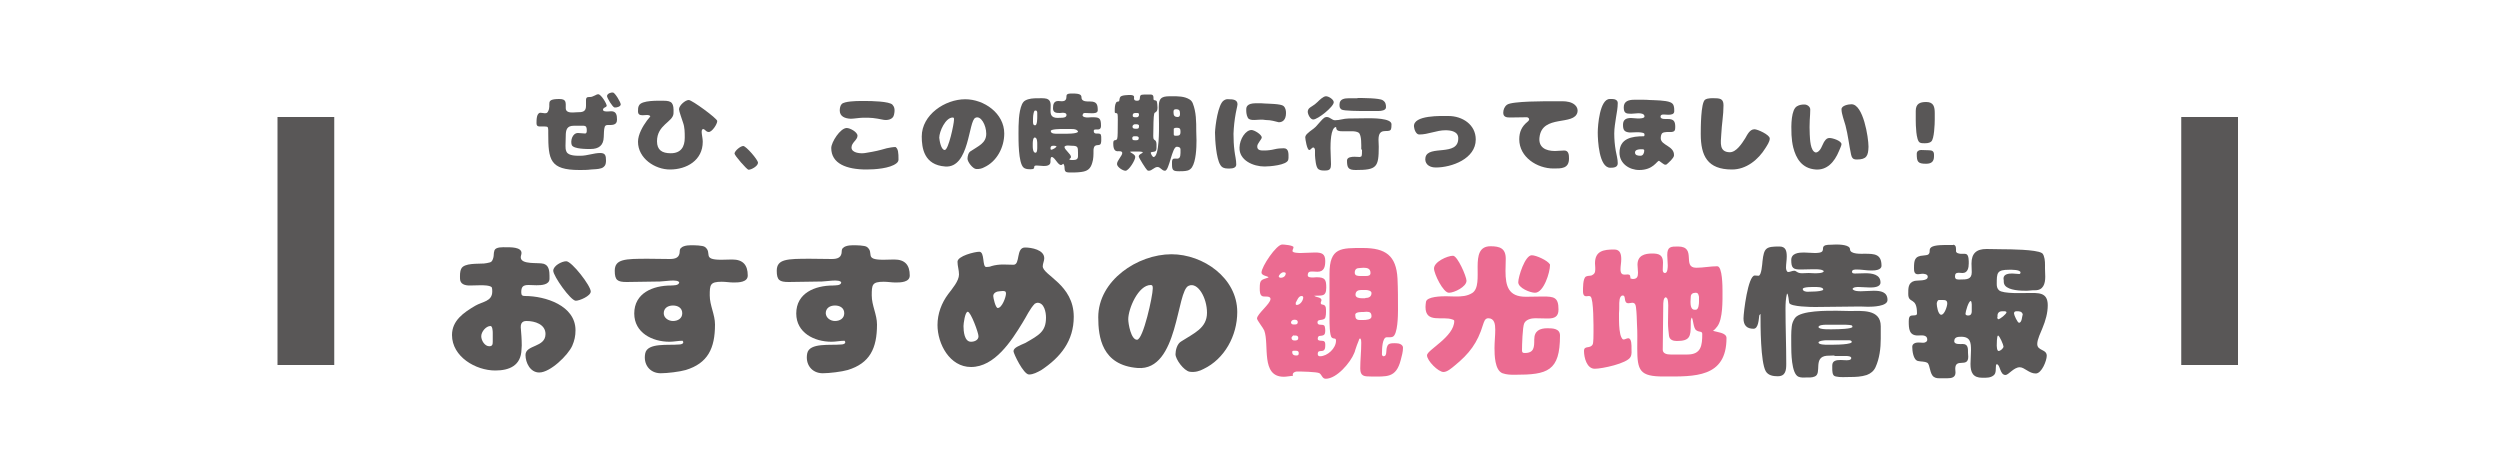
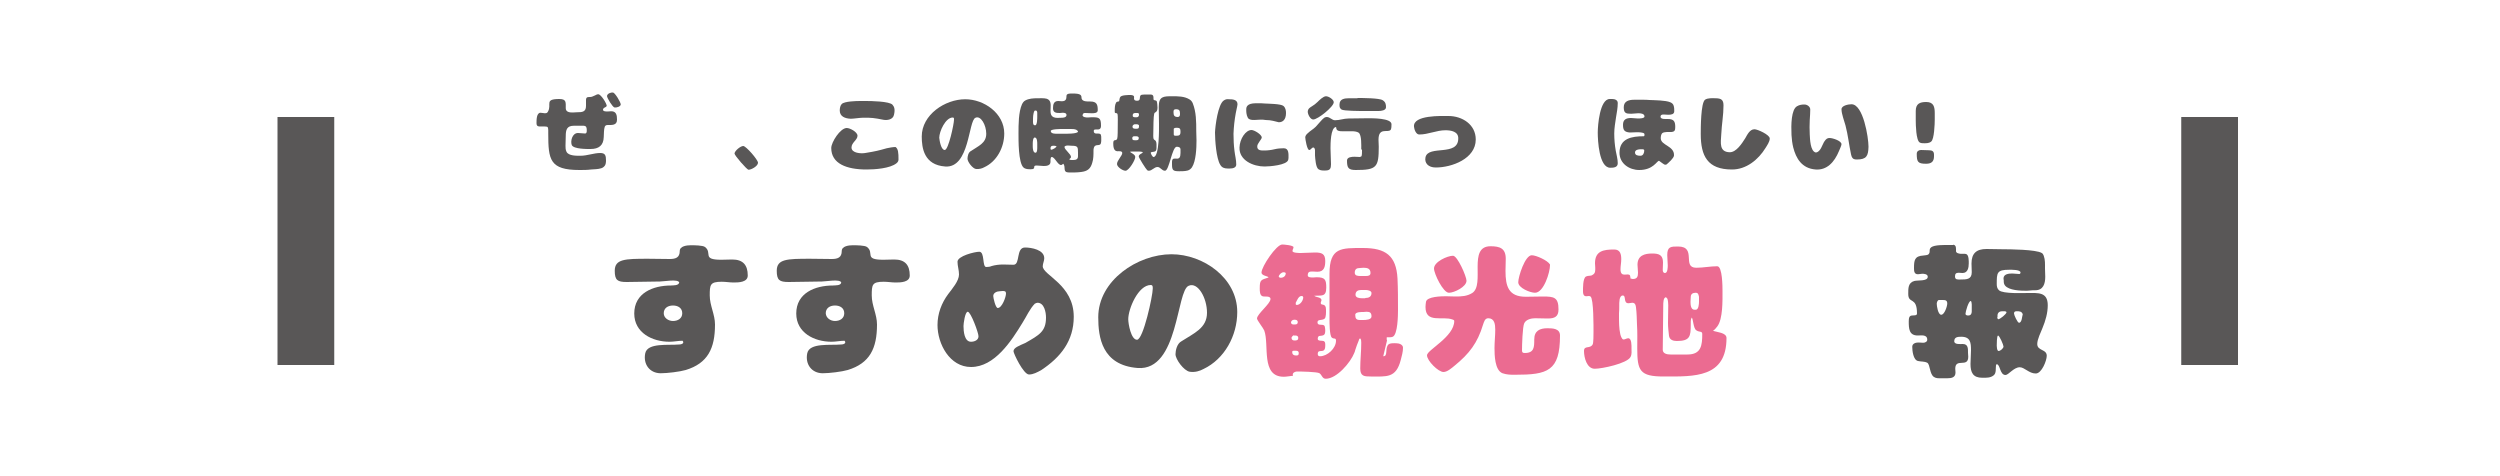
<svg xmlns="http://www.w3.org/2000/svg" version="1.1" id="レイヤー_1" x="0px" y="0px" viewBox="0 0 1000 190.4" style="enable-background:new 0 0 1000 190.4;" xml:space="preserve">
  <style type="text/css">
	.st0{fill:#595757;}
	.st1{fill:#EB6B91;}
</style>
  <g>
    <g>
      <path class="st0" d="M241.9,43c-0.4,0.2-0.7,0.5-0.7,0.9c0,0.7,1.3,0.7,1.8,0.7s1-0.1,1.5-0.1c2.1,0,2.3,1.7,2.3,3.4    c0,2.3-2.1,2.1-3.7,2.1c-0.6,0-1,0.2-1.2,0.7c-0.4,1.1-0.3,2.9-0.4,4.1c-0.1,3.4-2,4.8-5.3,4.8c-1.1,0-6.8,0.1-7.5-1.6    c-0.6-1.6,0.2-4.8,2.5-4.8c0.9,0,1.9,0.2,2.8,0.2c0.7,0,0.7-0.7,0.7-1.2s0-1.4-0.5-1.7c-0.2-0.1-0.5-0.2-0.7-0.2    c-0.4,0-0.7,0-1.1,0c-1,0-2,0-2.9,0c-2.8,0-3.2,1.7-3.2,4.1c0,1.3-0.1,2.6-0.1,3.9c0,0.8,0,1.6,0.4,2.4c0.8,1.7,4.1,1.6,5.6,1.6    c2.7,0,5.3-1.1,7.9-1.1c2,0,2.3,1,2.3,3c0,0.7-0.1,1.6-0.5,2.1s-0.8,0.8-1.4,1c-1.3,0.4-2.7,0.4-4.1,0.5c-1.5,0.2-3.1,0.2-4.6,0.2    c-11.9,0-12.5-4.1-12.5-14.6c0-0.5,0.1-2.3-0.3-2.6c-0.4-0.3-2-0.2-2.5-0.2c-1.2,0-1.9,0-1.9-1.4c0-1.2,0-4.1,1.6-4.1    c0.6,0,1.2,0.2,1.7,0.2c0.7,0,1-0.1,1.3-0.7c1.6-2.8-1.6-5,4.5-5c2.9,0,2.6,1.3,2.6,3.7c0,1.5,1.5,1.7,2.7,1.7    c0.6,0,1.2-0.1,1.9-0.1c1.9,0,3.5-0.1,3.5-2.5c0-0.8,0-1.5,0-2.3c0-1.3,0.6-1.3,1.7-1.3c0.8,0,1.4-0.5,2.1-0.7h-0.1    c0.4-0.2,0.8-0.4,1.2-0.4c1.1,0,3.4,3.7,3.4,4.7C242.5,42.7,242.2,42.9,241.9,43z M242.8,38.4c0.1-1,1.6-1.5,2.4-1.4    c0.8,0.1,3.1,3.9,3.1,4.8c-0.1,0.9-1.8,1.3-2.5,1.2C245,42.8,242.8,39.2,242.8,38.4z" />
-       <path class="st0" d="M281,51.7c-0.8,0.6,0.1,3.1,0.1,5c0,7.4-6.4,11.1-13.1,11.1c-6.1,0-12.8-4.5-12.8-11.1c0-2.9,1.9-6.2,3.6-8.5    c0.4-0.5,0.9-1.1,1.3-1.6c0-0.5-0.9-0.6-1.3-0.6c-0.6,0-1.1,0.1-1.7,0.1c-1.2,0-1.9-0.3-1.9-1.6c0-0.7,0-1.7,0.4-2.3    c1-2.2,7.9-1.9,9.9-1.9c3.3,0,4.1,0.9,3.9,5.1c-0.2,3.4-6.6,4.5-6.6,11.1c0,3.5,2,4.8,5.5,4.8c4.1,0,5.6-2.6,5.6-6.2    c0-2.1,0-4.2-0.7-6.1c-0.3-1-1.6-4.5-1.6-5.3c0-1.5,2.5-3.7,3.9-3.7c1.3,0,11.4,7.4,11.4,8.4c0,1.3-2.1,4.4-3.4,4.4    C282.2,52.8,281.9,51.3,281,51.7z" />
      <path class="st0" d="M297.3,58.4c1.1,0,5.9,5.5,5.9,6.7c0,1.3-2.6,2.8-3.8,2.8c-0.6,0-5.6-5.7-5.6-6.5    C293.9,60.3,296.2,58.4,297.3,58.4z" />
      <path class="st0" d="M359.4,63.8c0,0.6-0.3,1.1-0.8,1.5c-2.6,2.1-8.7,2.5-12,2.5c-7.9,0-14.1-2.3-14.1-8.6c0-2.3,3.6-8,6.2-8    c1.3,0,4.3,1.6,4.3,3.1c0,1.7-2.4,2.7-2.4,4.7c0,2.3,3.9,2.5,5.5,2.2c4.3-0.7,5.4-1,8.6-1.9c0.8-0.2,2.6-0.5,3.5-0.5    C359.3,59.5,359.4,61.2,359.4,63.8z M345,47.1c-1.1,0-3.6,0.4-4.7,0.4c-2.3-0.1-4.4-0.9-4.4-3.3c0-0.9,0.2-2,0.8-2.6    c1.1-1.1,5.8-1.2,7.4-1.2h2.3c1.9,0,9.4,0.1,10.6,1.5c0.7,0.8,1.1,1.8,0.6,4c-0.4,2-2.8,2.3-4.3,2C349.9,47.2,348.3,47,345,47.1z" />
      <path class="st0" d="M394.5,53.5c0-3.5-2.2-7.4-4.3-6.4c-2.9,1.1-2.3,20.2-12.1,19.5c-8.5-0.6-9.4-7.4-9.4-12    c0-8.7,9.3-14.9,17.4-14.9c7.5,0,15.6,5.6,15.6,13.7c0,5.6-3,11.2-8,13.5c-0.9,0.5-2,0.8-3.3,0.7c-1.4-0.2-3.4-2.9-3.4-4.1    c0-0.9,0.3-2.6,1.4-3.1C391.3,58.4,394.5,57.3,394.5,53.5z M377.9,60c1.5,0,3.7-10.5,3.7-12.1c0-0.4,0.1-0.9-0.5-0.9    c-2.9,0-5.4,5.6-5.4,8.1C375.8,56.2,376.4,60,377.9,60z" />
      <path class="st0" d="M433,46c0,0.9,1.4,1,2.1,1c0.5,0,1-0.1,1.5-0.1c3,0,3.8,0.1,3.8,3.4c0,2.7-2.9,0.6-2.9,2.1    c0,1.6,1.7,0.7,2.6,1.2c0.5,0.3,0.4,1.8,0.4,2.3c0,0.4,0,0.8-0.1,1.2c-0.3,1.8-2.4,0-2.9,2.2c-0.1,0.3-0.1,0.7-0.1,1    c0,1.6,0,3.3-0.5,4.8c-0.7,2.5-2,3.4-4.5,3.7c-1.5,0.2-3.1,0.2-4.7,0.2c-2.9,0-1.2-2.2-2.4-3.5c-0.1,0.1-0.5,0.3-0.5,0.4    c-0.1,0-0.2,0.1-0.4,0.1c-1.3,0-2.5-3.2-3.7-3.2c-0.6,0-0.5,1.5-0.5,1.9c0,1.5-1.5,1.7-2.7,1.7c-1,0-1.9-0.2-2.9-0.2    c-1.9,0,0.2,1.5-2.3,1.5c-1,0-2.1,0-2.9-0.7c-2.1-1.9-2-11-2-13.7c0-3.4,0-8.5,1.4-11.6c0.3-0.6,0.7-1.2,1.3-1.5    c1.4-0.8,3.3-0.9,4.8-0.9c1.1,0,2.8-0.1,3.8,0.2c3.3,1.1-0.1,6.2,2.8,7.4c0.9,0.4,2.1,0.2,3.1,0.2c0.7,0,2-0.1,2-1.1    c0-0.8-0.9-0.9-1.5-0.9c-0.4,0-0.8,0.1-1.2,0.1c-1.4,0-2.7-0.1-2.7-1.9c0-1.5,0.3-2.9,2.1-2.9c0.5,0,0.9,0.1,1.4,0.1    c1.6,0,1.9-0.8,1.9-2.2c0-1,1.8-0.9,2.4-0.9c0.9,0,2.9,0,3.4,0.8c0.2,0.3,0.2,0.6,0.2,0.9c0,0.7,0.5,1.1,1.1,1.3s1.8,0.2,2.4,0.2    c2.6,0,3,1.2,3,3.5c0,1.2-1.5,1.2-2.4,1.2c-0.8,0-1.7-0.1-2.5-0.1c-0.2,0-0.6,0-0.8,0.1L433,46z M413.1,57.3c0,0.4,0,0.8,0,1.3    c0,0.7,0.1,2.5,1.1,2.5c0.7,0,0.7-1.6,0.7-2.1s0-0.9,0-1.4c0-0.7,0-2.6-1-2.6C413.2,55,413.1,56.7,413.1,57.3z M414.1,50.1    c0.8,0,0.8-2.8,0.8-3.4v-1.5c0-0.4-0.1-1-0.6-1c-0.2,0-0.4,0.1-0.5,0.1c-0.6,1.1-0.6,2.7-0.6,4c0,0.5-0.1,1.8,0.7,1.8    C413.9,50.1,414.1,50.1,414.1,50.1z M430.5,51.9c-0.7-0.3-1.5-0.3-2.2-0.3c-0.5,0-1,0-1.5,0c-0.6,0-1.3,0-1.9,0s-4.6,0-4.6,0.8    c0,1.2,2,1.1,2.8,1.1c0.7,0,1.5,0,2.2,0c0.8,0,5.9,0.1,5.9-0.9C431.2,52.4,430.7,52,430.5,51.9z M421.3,58.3    c-0.8,0-1.1,0.3-1.1,1.1c0,0.2,0.1,0.5,0.3,0.5c0.5,0,2.1-0.9,2.1-1.4c-0.3-0.1-0.6-0.2-0.9-0.2C421.7,58.3,421.3,58.3,421.3,58.3    z M427.8,63.9c0.5,0.1,1,0.1,1.5,0.1c1.1,0,1.9-0.3,1.9-1.5c0-0.5,0-1,0-1.5c0-2.2-0.1-2.7-2.5-2.7c-0.5,0-1.1-0.1-1.6-0.1    c-0.3,0-1.3,0.1-1.3,0.6c0,1.1,2.6,2.8,2.6,4C428.3,63.5,427.7,63.3,427.8,63.9L427.8,63.9z" />
      <path class="st0" d="M461.3,54.4c0,0.5,0,1.2,0.4,1.5c0.3,0.2,0.4,0.2,0.6,0.5c0.4,0.6,0.3,1.8,0.3,2.5c0,0.6,0,1.5-0.7,1.7    c-0.4,0.2-1.6,0.1-1.6,0.5s0.7,1.7,1.1,1.7c2.4,0,2.2-11.6,2.2-13.2c0-2.3-0.1-4.6-0.1-6.9c0-4.2,1.9-4.2,5.4-4.2    c2.3,0,4.8,0,6.8,1.2c0.7,0.4,1.1,0.9,1.4,1.6c1.4,3.5,1.4,7.4,1.4,11.1c0,1.3,0.1,2.5,0.1,3.8c0,3-0.2,8.2-1.8,10.7    c-0.4,0.6-1,1.1-1.7,1.3c-1.1,0.3-2.3,0.3-3.4,0.3c-2.5,0-2.9-0.4-2.9-2.8c0-0.5-0.1-1.6,0.3-2c0.9-0.9,3.1,1.1,3.1-2.5    c0-0.5,0-0.9,0-1.4c0-0.9-0.8-1.1-1.5-1.1c-1.9,0-3,9.6-4.7,9.6c-1.3,0-1.8-1.5-3-1.5c-1.3,0-2.2,1.5-3.5,1.5    c-0.1,0-0.5-0.1-0.6-0.2c-0.5-0.4-3.4-5-3.4-5.5c0-1,1.6-1.2,1.6-1.7c0-0.2-1.4-0.3-1.6-0.3c-0.9,0-1.8,0-2.6,0    c-0.3,0-0.6,0.1-0.9,0.1c0.3,0.5,2.1,1,2.1,2.1c0,1.3-2.6,5.5-3.9,5.5c-1.1,0-3.4-1.5-3.4-2.7c0-1.4,2.1-3.3,2.1-4.4    c0-0.9-1.4-0.7-1.9-0.7c-1.6,0-1.7-2-1.7-3.2c0-2,1.2-0.6,1.6-1.9c0.2-0.5,0.2-4,0.2-4.8c0-1,0.1-4.6-0.1-5    c-0.4-0.7-0.8,0-1.1-0.7v-0.6c0-0.9,0-2.3,0.5-3.2c0.5-0.8,1.2-0.2,1.3-0.8c0.1-0.5,0.1-1,0.4-1.5c0.5-0.8,3.2-0.8,4.1-0.8    c0.4,0,1.3,0.1,1.4,0.6c0.1,0.2,0,0.5,0,0.7c0,0.9,0.6,1,1.3,1c1.8,0,0.4-2.1,1.8-2.4c0.7-0.1,1.4-0.1,2.1-0.1c0.4,0,0.8,0,1.3,0    c1.3,0,1.3,0.7,1.3,1.8c0,0.8,1,0.3,1.3,0.9c0.2,0.5,0.3,2.1,0.3,2.6c0,0.9-0.2,1.6-1.1,2c-0.4,0.1-0.5,3.2-0.5,3.7L461.3,54.4    L461.3,54.4z M455.5,55.2c0-0.7-0.8-0.7-1.3-0.7h-0.6c-0.4,0-0.7,0.4-0.7,0.7c0,0.8,0.3,0.9,1.1,0.9h0.5c0.6,0,1-0.2,1-0.8V55.2z     M453.7,49.8c-0.4,0-0.7,0.5-0.7,0.8c0,0.8,0.6,0.9,1.3,0.9c0.8,0,1.3,0,1.3-0.9v-0.4c0-0.3-0.6-0.5-0.9-0.5h-1V49.8z M454.7,46.9    c0.6,0,0.9-0.5,0.9-1c0-0.7-0.3-0.7-0.9-0.7h-0.5c-0.6,0-1.1,0.2-1.1,0.8v0.4c0,0.4,0.6,0.5,0.9,0.5H454.7z M472,45.5    c0-1.3-0.3-1.8-1.6-1.8c-0.8,0-1,0.3-1,1.1c0,1.4,0.3,2,1.8,2C471.9,46.7,472,46.2,472,45.5z M469.5,53.8c0,0.5,0.5,0.5,0.9,0.5    c1.3,0,1.8-0.2,1.8-1.6c0-1.1-0.2-1.6-1.4-1.6c-0.5,0-1,0-1.3,0.4c0,0.4,0,0.8,0,1.3V53.8z" />
      <path class="st0" d="M494.3,45.3c-0.5,2.7-0.8,5.5-0.9,8.2c0,2.3,0.1,4.6,0.4,6.9c0.2,1.8,0.7,3.5,0.7,5.4c0,1.3-1.4,1.6-2.5,1.6    h-1c-1.3,0-2.3-0.4-2.9-1.5C486.5,63.4,486,56,486,53c0.1-2.7,1.2-11.3,3.5-12.8c0.7-0.5,1.3-0.6,2.1-0.5c1.4,0,3.4,0.1,3.4,2    C494.9,42.8,494.5,44,494.3,45.3L494.3,45.3z M505.8,60.2c1.2,0,2.8-0.2,4-0.5s2.5-0.4,3.7-0.4c2.1,0,1.9,2.3,1.9,3.9    c0,0.2-0.1,0.5-0.1,0.7c-0.5,2.2-7.6,2.7-9.5,2.7c-4.4,0-10.2-2.4-10-7.6c0.1-3.5,2.5-7,4.8-7c1.1,0,4.1,1.8,4.1,3    c0,0.7-1.8,2.4-1.8,3.5C502.8,60.3,504.6,60.2,505.8,60.2z M498.5,43.7c0-2.5,3-2.4,4.8-2.4c0.8,0,1.7,0,2.6,0.1    c1.5,0.1,6.5,0.1,7.5,1c0.8,0.7,1,1.8,1,2.8c0,2.7-1.3,3.7-2.9,3.7c-1.4-0.3-2.9-0.9-5.3-0.9c-2.6-0.5-5,0.5-6.6-0.4    c-0.8-0.5-1.1-2.3-1.1-3.2L498.5,43.7L498.5,43.7z" />
      <path class="st0" d="M544.5,59.8c0-1.5,0.2-5.7-1-6.7c-0.7-0.5-1.9-0.6-2.7-0.6c-1.3,0-2.7,0-4,0c-1,0-2.3-0.1-2.3-1.4l-0.1-0.3    c-2.2,0.2-2.2,6.9-2.2,8.5c0,2.1,0.2,4.3,0.2,6.4c0,1.7-0.4,2.5-2.2,2.5c-0.9,0-1.9,0.1-2.8-0.5c-1.1-0.7-1.3-4.2-1.4-5.5    c0-0.7,0-1.4,0-2.1c0-0.4-0.2-1.1-0.7-1.1c-0.6,0-1,1-1.6,1c-0.9,0-1.6-4.4-1.6-5.1c0-0.6,0.6-1.3,1-1.6c1-1,2.2-1.6,3.2-2.6    c0.9-0.9,2.5-3,3.4-3.6c0.4-0.2,0.6-0.3,1-0.3c1.3,0,2.1,1.3,3.3,1.3c1.9,0,3.5-0.7,5.4-0.7c2.6,0,5.1-0.1,7.7-0.1    c1.7,0,9.5-0.1,9.5,2.4c0,0.6,0,1.9-0.4,2.3c-1.2,1.2-4.8-1.2-4.8,3.9c0,0.9,0.1,1.9,0.1,2.8c0,8.2-0.8,9.3-9.2,9.3    c-3,0-3.5-0.9-3.5-3.8c0-1.4,2-1.5,3-1.5c0.7,0,1.4,0.1,2.2,0.1l0.6-0.3c0.2-0.6,0.2-1.3,0.2-2v-0.7H544.5z M533.5,40.9    c0,1.8-6.4,6.9-8.2,6.9c-1.2,0-2.2-2.1-2.2-3.1c0-0.6,0.3-1.2,0.7-1.5c0.3-0.3,0.7-0.5,1-0.7c0.8-0.5,1.5-1,2.2-1.7    s2.3-2.3,3.4-2.3C531.5,38.5,533.5,39.8,533.5,40.9z M543,39.2c1.9,0,8.8,0,10.1,0.9c1.1,0.7,1.3,1.6,1.3,2.8c0,1.3-2,1.5-3,1.5    h-5.8c-1.4,0-8.2,0-9-0.6s-0.8-1.1-0.8-2c0-2.3,2.1-2.5,3.9-2.5h3.3V39.2z" />
      <path class="st0" d="M578.2,52.1c-3.6,0-6.9,1.7-10.5,1.7c-1.3,0-2-2-2.1-3.1c-0.5-4.8,11.2-4.3,13.8-4.3c5.5,0,10.9,3.4,10.9,9.4    c0,7.7-9.6,11.2-16,11.2c-3,0-4.6-1.8-4.1-4.1c1.1-5,13.1-0.2,13.1-7.5C583.4,52.6,580.4,52.1,578.2,52.1z" />
-       <path class="st0" d="M615.8,54.9c-0.5,4,2.4,5.5,6.2,5.5c1,0,2.7-0.2,3.7-0.2c1.8,0,1.9,1.8,1.9,3.2c0,4.1-3.1,4-6.2,4    c-6.5,0-13.7-4.5-13.7-11.7c0-2.9,1-5.1,3.2-6.9c1.6-1.2,0.2-1.9-0.1-1.9c-2.3,0-4.5,0.1-6.8,0.1c-1.4,0-2.7-0.2-2.7-1.9    c0-1.2,0.5-2.5,1.5-3.2c1.9-1.5,15.9-1.4,18.8-1.4c1.1,0,2.2,0,3.4,0c1.7,0,3.7,0.3,5,1.5c0.8,0.7,1.2,1.8,1,2.8    C629.8,50.5,616.9,45.6,615.8,54.9z" />
      <path class="st0" d="M644.9,39.6c1,0,2.2,0.4,2.2,1.6c0,2-0.4,3.9-0.7,5.8c-0.3,2.1-0.7,4.2-0.7,6.4c0,2.3,0.2,4.6,0.6,6.9    c0.3,1.7,0.8,3.3,0.8,5c0,1.7-1.7,1.8-3,1.8c-4.5,0-5-11-5-14.1c0-2.8,0.8-13.4,4.8-13.4C643.9,39.6,644.9,39.6,644.9,39.6z     M649.2,49.9c0-2.1,1.3-2.7,3.2-2.7c0.9,0,1.9,0.2,2.8,0.2c0.5,0,2.6,0,2.6-0.8c0-1.2-1.6-1.3-2.5-1.3s-1.9,0.2-2.8,0.2    c-2.1,0-3-0.2-3-2.6c0-2.5,2.1-3,4.2-3h3.3c0.9,0,1.9,0,2.8,0.1c2.1,0.1,6.4,0.1,8.3,0.9c0.7,0.3,1.2,0.7,1.4,1.5    c0.2,0.7,0.2,1.4,0.2,2.1c0,1.3-1.4,1.4-2.4,1.4c-0.6,0-1.2-0.1-1.9-0.1s-1.2,0.2-1.2,0.9c0,1.1,2.2,0.9,2.9,0.9    c2.4,0,3,0.9,3,3.2c0,1.3-0.2,1.9-1.6,2c-0.9,0-2.8-0.1-3.5,0.4c-0.6,0.4-0.7,1.5-0.7,2.1c0,2.9,5.5,3,5.3,6.9    c-0.1,1.1-2.2,2.9-3,3.6c-0.2,0-0.4,0.1-0.6,0.1c-0.3,0-2-1.3-2.4-1.6c-0.9,0.1-2.3,3.7-7.9,3.7c-4,0-7.9-2.6-7.9-6.9    c0-5.8,5-6.6,9.7-6.6c0.3,0,0.3-0.5,0.3-0.7c0-0.5-0.4-0.6-0.8-0.7c-0.8-0.2-1.6-0.2-2.3-0.2c-0.9,0-1.9,0.1-2.8,0.1    C649.7,52.8,649.2,52,649.2,49.9z M656.3,59.7c-0.9,0-2.3,0.2-2.3,1.3c0,1.2,1.3,1.3,2.2,1.3c1.1,0,1.5-1.2,1.5-2.1    c0-0.4-0.4-0.5-0.7-0.5H656.3z" />
      <path class="st0" d="M706.2,59.2c-2.9,4.7-7.7,8.6-13.4,8.6c-9.8,0-12.5-5.4-12.5-14.2c0-2.2,0-12.4,1.7-13.7    c1.1-0.8,3.2-0.6,4.1-0.6c2.5,0,3.3,0.7,3.3,2.9c0,3.9-0.7,7.3-0.9,11.6c-0.2,3.3-0.9,7,3.4,7.1c2.6,0,4.8-3.4,6.2-5.6    c0.8-1.4,1.8-3.6,3.7-3.6c1.2,0,6.1,2.2,6.1,3.7C707.9,56.7,706.8,58.2,706.2,59.2L706.2,59.2z" />
      <path class="st0" d="M731.9,55.2c1.1,0,4.7,1.1,4.7,2.5c0,0.5-0.8,2.2-1,2.7c-1.9,4.6-4.9,7.7-9.3,7.4c-5.6-0.4-7.9-4.5-9-8.8    c-0.4-1.6-0.6-3.3-0.7-5c-0.2-4.1-0.1-10.2,2.2-11.5c1-0.6,2-0.7,3-0.7s2.3,0.8,2.3,2c0,1.5-0.1,2.4-0.2,4.2    c-0.1,2.2-0.1,3.5,0,5.8c0.1,1.8,0.2,6.7,2.4,7.2c1.9-0.1,2.7-3.3,3.3-4.2l0,0C730.5,55.4,731,55.2,731.9,55.2z M742.7,63.8    c-0.5,0-1.3-0.1-1.6-0.5c-0.4-0.4-0.6-1.1-0.7-1.6c-0.8-3.8-1.2-7.7-2.2-11.5c-0.5-1.9-1.6-4.6-1.6-6.5c0-1.5,2.8-2,4-2    c4.7,0,6.8,13.3,6.8,17C747.3,62.4,746.6,63.8,742.7,63.8z" />
      <path class="st0" d="M766.3,44.4c0-2.9,1.6-3.6,4.2-3.6c3,0,3.4,2,3.4,4.5v2.5c0,1.7-0.2,7.8-1.4,8.8c-0.8,0.7-1.9,0.7-2.8,0.7    c-0.6,0-1.3,0-1.8-0.3c-1.5-0.8-1.6-7.2-1.6-8.8L766.3,44.4L766.3,44.4z M771.5,60.1c1.4,0,2.1,0.4,2.1,1.8v0.6c0,2.2-1.1,3-3.2,3    c-3.3,0-3.7-0.8-3.7-4c0-1,0.8-1.5,1.7-1.5L771.5,60.1L771.5,60.1z" />
    </g>
  </g>
  <g>
    <g>
-       <path class="st0" d="M196.9,116.6c0-0.5,0-1.1-0.2-1.7c-0.8-0.8-3.4-0.8-4.4-0.8c-1.5,0-2.9,0.1-4.4,0.1c-1.9,0-3.9-0.5-3.9-2.8    c0-1.3-0.1-2.7,0.5-3.9c1.1-2.4,6.8-1.9,9.1-2.1c0.8-0.1,1.5-0.2,2.2-0.4c0.5-0.1,0.9-0.4,1.1-0.8c0.4-0.7,0.6-1.7,0.6-2.4    c0-0.5,0.1-1.1,0.3-1.7c0.6-1.4,3.4-1.2,4.7-1.2c1.7,0,6.1-0.1,6.1,2.3c0,0.6-0.3,1.1-0.3,1.7c0,3.1,7.1,2,9.1,2.6    c0.6,0.2,1.2,0.5,1.6,1.1c0.9,1.3,0.8,3.4,0.8,4.9c0,2.5-3.4,2.6-5.2,2.6c-1.1,0-2.2-0.1-3.2-0.1c-2.2,0-2.9,0.7-2.9,2.9    c0,1.2,0.4,1.5,1.5,1.5c8.1,0,20.2,3.8,20.2,13.7c0,2.3-0.4,4.1-1.3,6.2c-1.7,3.8-8.8,10.7-13.2,10.7c-3.6,0-5.5-3.9-5.5-7    c0-4.2,8-2.9,8-8.4c0-3.9-4.3-5.2-7.5-5.2c-0.5,0-2.5-0.1-2.4,2.5c0.2,2.4,0.4,4.8,0.4,7.3c0,0.5-0.1,1.1-0.1,1.6    c-0.2,6.4-4.8,8.4-10.5,8.4c-7.8,0-17.3-5.5-17.3-14.2c0-5.8,4.7-9,9.3-11.7C193,120.6,196.9,120.6,196.9,116.6z M197.1,133.1    c0-0.6-0.1-2.7-0.9-2.7c-1.8,0-3.7,2.3-3.7,4.1c0,1.7,1.4,4,3.2,4c1.3,0,1.4-0.8,1.4-1.9V133.1z M221.3,108.3c0-2,3.4-3.8,5.2-3.8    c2.2,0,9.8,9.8,9.8,12.1c0,1.8-4.5,3.7-6,3.7C228.2,120.2,221.3,110.4,221.3,108.3z" />
      <path class="st0" d="M271.7,113c-0.5-1.5-6.1-0.4-7.7-0.4c-4.4,0-8.8,0.2-13.3,0.2c-3.7,0-4.8-0.7-4.8-4.5c0-4.7,4.1-4.8,13.3-4.8    c2.9,0,5.8,0.1,8.7,0.1c2.4,0,4-0.6,4-3.2c0-2,2.9-2.3,4.4-2.3c1.3,0,4.8,0,5.7,0.7c3.1,2.4-1.4,5.1,6.5,5.1    c1.4,0,2.9-0.1,4.4-0.1c4.3,0,6.2,2.2,6.2,6.4c0,2.7-3.6,2.8-5.6,2.8c-1.6,0-3.2-0.3-4.8-0.3c-4.7,0-4.8,1.2-4.8,5.5    c0,4,2.1,7.6,2.1,11.6c0,9.6-2.9,15.5-11.7,18.2c-2.4,0.7-7.4,1.3-10,1.3c-4.5,0-7.1-3.7-6.2-8s9.3-3.1,13.4-3.5    c1.7,0,2.2-0.8,1.5-1.5c-1.7,0-3.5,0.4-5.2,0.4c-6.9,0-14.1-3.6-14.1-11.3c0-8.2,7.5-11.2,14.7-11.2    C269.4,114.1,271.4,114.3,271.7,113z M269.2,128.4c1.9,0,3.7-1,3.7-3.1s-1.7-3.1-3.7-3.1s-3.7,1-3.7,3.1    C265.5,127.2,267.4,128.4,269.2,128.4z" />
      <path class="st0" d="M336.5,113c-0.5-1.5-6.1-0.4-7.7-0.4c-4.4,0-8.8,0.2-13.3,0.2c-3.7,0-4.8-0.7-4.8-4.5c0-4.7,4.1-4.8,13.3-4.8    c2.9,0,5.8,0.1,8.7,0.1c2.4,0,4-0.6,4-3.2c0-2,2.9-2.3,4.4-2.3c1.3,0,4.8,0,5.7,0.7c3.1,2.4-1.4,5.1,6.5,5.1    c1.4,0,2.9-0.1,4.4-0.1c4.3,0,6.2,2.2,6.2,6.4c0,2.7-3.6,2.8-5.6,2.8c-1.6,0-3.2-0.3-4.8-0.3c-4.7,0-4.8,1.2-4.8,5.5    c0,4,2.1,7.6,2.1,11.6c0,9.6-2.9,15.5-11.7,18.2c-2.4,0.7-7.4,1.3-10,1.3c-4.5,0-7.1-3.7-6.2-8s9.3-3.1,13.4-3.5    c1.7,0,2.2-0.8,1.5-1.5c-1.7,0-3.5,0.4-5.2,0.4c-6.9,0-14.1-3.6-14.1-11.3c0-8.2,7.5-11.2,14.7-11.2    C334.2,114.1,336.3,114.3,336.5,113z M334,128.4c1.9,0,3.7-1,3.7-3.1s-1.7-3.1-3.7-3.1s-3.7,1-3.7,3.1    C330.4,127.2,332.2,128.4,334,128.4z" />
      <path class="st0" d="M418.4,127c0-2.1-0.7-5.9-3.4-5.9c-0.2,0-0.9,0.2-1,0.4v-0.1c-2.1,2.1-3.4,5.2-5,7.7    c-4.4,7.2-11.1,17.7-20.6,17.7c-8.5,0-13.4-9.2-13.4-16.8c0-4.5,1.6-8.8,4.3-12.4c1.5-2,4.3-5.2,4.3-7.8c0-1.8-0.6-3.4-0.6-5.1    c0-2.3,6.9-4,8.7-4c2.3,0,1.1,6.1,2.8,6.1c0.8,0,1.5-0.1,2.2-0.4c1.4-0.4,3-0.6,4.5-0.6c1.4,0,2.8,0.1,4.2,0.1    c2.8,0,0.9-6.9,4.6-6.9c2.6,0,7.7,0.9,7.7,4.3c0,1.1-0.6,2.1-0.6,3.2c0,3.6,12.4,7.3,12.4,20.2c0,9.6-5.2,16.2-13.1,21.4    c-1.5,0.8-3.1,1.7-4.8,1.7c-2.2,0-6.2-8.4-6.2-9.3c0-1.4,2.2-2.2,4.7-3.3C415.7,134,418.4,132.6,418.4,127z M388.4,136.7    c1.3,0,3-0.6,3-2.2c0-1.4-3.1-9.8-4.3-9.8c-1.1,0-1.7,4.8-1.7,5.7C385.4,132.4,385.7,136.7,388.4,136.7z M399.9,116.5    c-1.1,0-2.6,0.6-2.6,1.9c0,0.7,0.9,4.8,1.8,4.8c1.7,0,3.3-4.4,3.3-5.8c0-0.9-0.5-1-1.3-1L399.9,116.5L399.9,116.5z" />
      <path class="st0" d="M482.8,125.1c0-6-3.7-12.4-7.3-10.8c-5,1.8-4,34.1-20.4,32.9c-14.4-1.1-15.8-12.4-15.8-20.3    c0-14.7,15.7-25.2,29.3-25.2c12.7,0,26.3,9.5,26.3,23.1c0,9.5-5.1,18.8-13.5,22.8c-1.5,0.8-3.3,1.4-5.5,1.1c-2.4-0.4-5.7-5-5.7-7    c0-1.5,0.6-4.3,2.4-5.2C477.5,133.3,482.8,131.3,482.8,125.1z M454.8,135.9c2.5,0,6.3-17.6,6.3-20.4c0-0.6,0.1-1.5-0.8-1.5    c-5,0-9,9.5-9,13.7C451.3,129.5,452.4,135.9,454.8,135.9z" />
-       <path class="st1" d="M553.3,142.5c1.9,0,0.7-2.6,1.8-4.4c0.6-1,2.5-0.8,3.4-0.8c1.1,0,2.7,0.5,2.7,1.8c0,1.7-0.5,3.3-0.9,4.9    c-1.9,7.3-5.6,6.6-12,6.6c-2.6,0-4.2-0.1-4.2-3.2c0-3.4,0.4-6.8,0.4-10.3c0-0.4,0-1.7-0.5-1.7c-0.3,0-0.5,0.6-0.5,0.8    c-0.5,1.2-1,2.5-1.4,3.8c-0.1,0.4-0.2,0.8-0.4,1.2c-1.5,3.8-7,10.3-11.4,10.3c-1.4,0-1.5-1.5-2.5-2.2c-0.9-0.6-7.6-0.7-9-0.7    c-0.6,0-1.7,0.4-1.7,1.2c0,0.1,0.1,0.3,0.1,0.5c-1.2,0.1-2.5,0.4-3.7,0.4c-9.3,0-5.7-12.8-7.8-18.5c-0.4-1-2.9-4.1-2.9-4.8    c0-1.8,5.4-5.9,5.4-7.8c0-1.4-2.4-0.8-3.2-1.1c-1.1-0.4-1.1-2.1-1.1-3.1c0-3.5,0.4-3.4,3.5-4.4c0-0.6-2.8-0.6-2.8-2    c0-2.3,5.9-11.2,8.3-11.2c0.6,0,4.5,0.3,4.5,1.1c0,0.5-0.4,0.9-0.4,1.5c0,0.8,2.7,0.8,3.3,0.8c1.9,0,3.8-0.2,5.7-0.2    c2.7,0,4.1,0.5,4.1,3.4c0,2.2-0.4,4.3-3.1,4.3c-0.6,0-1.4-0.1-2.1-0.1c-1.2,0-1.8,0.2-1.8,1.6c0,0.8,1.5,0.8,2.1,0.8    c0.5,0,0.9-0.1,1.4-0.1c3.5,0,3.9,1,3.9,4.2c0,3.8-2,3-4.8,3.2c0.7,0.7,2.9,0.5,2.9,1.8c0,0.2-0.3,0.7-0.3,1.1    c0,1.3,2.1-0.3,2.1,2.7c0,0.7,0.1,3.1-0.6,3.6c-1.1,0.8-2.8,0.1-2.8,1.4c0,1.8,2.5,0.3,2.9,1.7c0.1,0.5,0.2,1,0.2,1.5    c0,2.1-0.6,2.1-2.5,2.3c-0.4,0.3-0.5,0.6-0.5,1.2c0,0.9,1.8,0.6,2.3,0.8c0.8,0.3,0.7,1.2,0.7,1.9c0,3.7-3,0.8-3,3.3    c0,0.6,0.3,0.9,0.9,0.9c3,0,6.4-3.2,6.4-6.2c0-1.4-0.9-0.5-1.7-1.3c-0.9-0.8-0.9-6-0.9-7.3v-18.2c0-10.6,4.7-10.3,13.4-10.3    c9,0,13.3,3,13.8,12.2c0.2,4.2,0.2,8.4,0.2,12.6c0,2.1-0.1,9.8-2.1,10.7c-0.7,0.3-1.6,0.2-2.4,0.2c-1.8,0-1.9,4.8-1.9,6    c0,0.4-0.1,1,0.1,1.3L553.3,142.5z M511.8,111c0.2,0.1,0.4,0.1,0.5,0.1c1.1,0,2-0.7,2-1.8l-0.1-0.2l-0.5-0.2h-0.3    c-0.8,0-1.9,1-1.9,1.8L511.8,111z M517.6,127.9c-0.6,0-1.2,0.5-1.2,1.1c0,0.5,0.5,0.8,1,0.8c0.8,0,1.7,0.1,1.7-1    c0-0.6-0.5-0.9-1.1-0.9H517.6z M517.5,134.1c-0.3,0-0.9,0.8-0.9,1c0,0.8,0.5,1.1,1.2,1.1c0.9,0,1.5-0.1,1.5-1.1    c0-0.6-0.5-0.9-1.1-0.9h-0.7V134.1z M517.5,140.3c-0.5,0-0.6,0.1-0.6,0.6c0,0.9,0.6,1.3,1.5,1.3c0.8,0,1.1-0.1,1.1-1    c0-0.7-0.5-0.9-1.1-0.9L517.5,140.3L517.5,140.3z M518.2,121.6l0.4,0.4c1.5,0,2.7-1.8,2.7-3.1l-0.2-0.4l-0.5-0.1    c-1.2,0-1.8,1.8-2.3,2.7v0.5H518.2z M546.3,110.4c0.9,0,1.9-0.1,1.9-1.2c0-1.8-1.3-2.1-2.8-2.1c-0.5,0-0.9,0.1-1.4,0.1    c-1.4,0-2.1,0.5-2.1,1.9c0,1.3,1.4,1.3,2.4,1.3C544.3,110.4,546.3,110.4,546.3,110.4z M546.1,119.2c1.4,0,2.5-0.5,2.5-2    c0-0.9-1.5-1.2-2.2-1.2h-2c-1.2,0-2.2,0.5-2.2,1.9c0,1.2,1.6,1.4,2.5,1.4h1.4V119.2z M545.3,128c1,0,3.3-0.1,3.3-1.4    c0-1.5-0.6-1.9-2-1.9c-0.4,0-0.8,0.1-1.2,0.1c-0.7,0-3.3-0.1-3.3,1.1c0,1.5,0.4,2.1,1.9,2.1C544,128,545.3,128,545.3,128z" />
+       <path class="st1" d="M553.3,142.5c1.9,0,0.7-2.6,1.8-4.4c0.6-1,2.5-0.8,3.4-0.8c1.1,0,2.7,0.5,2.7,1.8c0,1.7-0.5,3.3-0.9,4.9    c-1.9,7.3-5.6,6.6-12,6.6c-2.6,0-4.2-0.1-4.2-3.2c0-3.4,0.4-6.8,0.4-10.3c0-0.4,0-1.7-0.5-1.7c-0.3,0-0.5,0.6-0.5,0.8    c-0.5,1.2-1,2.5-1.4,3.8c-0.1,0.4-0.2,0.8-0.4,1.2c-1.5,3.8-7,10.3-11.4,10.3c-1.4,0-1.5-1.5-2.5-2.2c-0.9-0.6-7.6-0.7-9-0.7    c-0.6,0-1.7,0.4-1.7,1.2c0,0.1,0.1,0.3,0.1,0.5c-1.2,0.1-2.5,0.4-3.7,0.4c-9.3,0-5.7-12.8-7.8-18.5c-0.4-1-2.9-4.1-2.9-4.8    c0-1.8,5.4-5.9,5.4-7.8c0-1.4-2.4-0.8-3.2-1.1c-1.1-0.4-1.1-2.1-1.1-3.1c0-3.5,0.4-3.4,3.5-4.4c0-0.6-2.8-0.6-2.8-2    c0-2.3,5.9-11.2,8.3-11.2c0.6,0,4.5,0.3,4.5,1.1c0,0.5-0.4,0.9-0.4,1.5c0,0.8,2.7,0.8,3.3,0.8c1.9,0,3.8-0.2,5.7-0.2    c2.7,0,4.1,0.5,4.1,3.4c0,2.2-0.4,4.3-3.1,4.3c-0.6,0-1.4-0.1-2.1-0.1c-1.2,0-1.8,0.2-1.8,1.6c0,0.8,1.5,0.8,2.1,0.8    c0.5,0,0.9-0.1,1.4-0.1c3.5,0,3.9,1,3.9,4.2c0,3.8-2,3-4.8,3.2c0.7,0.7,2.9,0.5,2.9,1.8c0,0.2-0.3,0.7-0.3,1.1    c0,1.3,2.1-0.3,2.1,2.7c0,0.7,0.1,3.1-0.6,3.6c-1.1,0.8-2.8,0.1-2.8,1.4c0,1.8,2.5,0.3,2.9,1.7c0.1,0.5,0.2,1,0.2,1.5    c0,2.1-0.6,2.1-2.5,2.3c-0.4,0.3-0.5,0.6-0.5,1.2c0,0.9,1.8,0.6,2.3,0.8c0.8,0.3,0.7,1.2,0.7,1.9c0,3.7-3,0.8-3,3.3    c0,0.6,0.3,0.9,0.9,0.9c3,0,6.4-3.2,6.4-6.2c0-1.4-0.9-0.5-1.7-1.3c-0.9-0.8-0.9-6-0.9-7.3v-18.2c0-10.6,4.7-10.3,13.4-10.3    c9,0,13.3,3,13.8,12.2c0.2,4.2,0.2,8.4,0.2,12.6c0,2.1-0.1,9.8-2.1,10.7c-0.7,0.3-1.6,0.2-2.4,0.2c0,0.4-0.1,1,0.1,1.3L553.3,142.5z M511.8,111c0.2,0.1,0.4,0.1,0.5,0.1c1.1,0,2-0.7,2-1.8l-0.1-0.2l-0.5-0.2h-0.3    c-0.8,0-1.9,1-1.9,1.8L511.8,111z M517.6,127.9c-0.6,0-1.2,0.5-1.2,1.1c0,0.5,0.5,0.8,1,0.8c0.8,0,1.7,0.1,1.7-1    c0-0.6-0.5-0.9-1.1-0.9H517.6z M517.5,134.1c-0.3,0-0.9,0.8-0.9,1c0,0.8,0.5,1.1,1.2,1.1c0.9,0,1.5-0.1,1.5-1.1    c0-0.6-0.5-0.9-1.1-0.9h-0.7V134.1z M517.5,140.3c-0.5,0-0.6,0.1-0.6,0.6c0,0.9,0.6,1.3,1.5,1.3c0.8,0,1.1-0.1,1.1-1    c0-0.7-0.5-0.9-1.1-0.9L517.5,140.3L517.5,140.3z M518.2,121.6l0.4,0.4c1.5,0,2.7-1.8,2.7-3.1l-0.2-0.4l-0.5-0.1    c-1.2,0-1.8,1.8-2.3,2.7v0.5H518.2z M546.3,110.4c0.9,0,1.9-0.1,1.9-1.2c0-1.8-1.3-2.1-2.8-2.1c-0.5,0-0.9,0.1-1.4,0.1    c-1.4,0-2.1,0.5-2.1,1.9c0,1.3,1.4,1.3,2.4,1.3C544.3,110.4,546.3,110.4,546.3,110.4z M546.1,119.2c1.4,0,2.5-0.5,2.5-2    c0-0.9-1.5-1.2-2.2-1.2h-2c-1.2,0-2.2,0.5-2.2,1.9c0,1.2,1.6,1.4,2.5,1.4h1.4V119.2z M545.3,128c1,0,3.3-0.1,3.3-1.4    c0-1.5-0.6-1.9-2-1.9c-0.4,0-0.8,0.1-1.2,0.1c-0.7,0-3.3-0.1-3.3,1.1c0,1.5,0.4,2.1,1.9,2.1C544,128,545.3,128,545.3,128z" />
      <path class="st1" d="M595.3,127.3c-1.4,0-1.7,1.5-2.1,2.6c-2.2,7.3-5.5,11.6-11.4,16.4c-1.1,0.9-2.9,2.5-4.4,2.5    c-2.1,0-6.6-4.5-6.6-6.7c0-2.1,10.9-7.4,10.9-13.7c0-0.4-0.4-0.5-0.7-0.6c-4-1.5-10.8,1.7-10.8-5c0-0.7,0.1-1.4,0.2-2.1    c0.4-2.1,6.2-2.2,7.9-2.2c1.3,0,2.6,0.1,3.9,0.1c2.4,0,4.6-0.1,6.7-1.4c5.2-3.4-1.9-18.7,7.3-18.7c3.7,0,6.1,0.8,6.1,5    c0,1.7-0.1,3.2-0.1,4.9c0,6.1,1.2,10.3,8.1,10.3c2.3,0,4.6-0.1,6.9-0.1c4.4,0,6.2,0.3,6.2,5.2c0,2.9-1.6,3.6-4.3,3.6    c-1.7,0-3.4-0.1-5.1-0.1c-1.5,0-3.6,0.5-4.3,2c-0.7,1.4-0.9,8.9-0.9,10.8c0,0.8,0.2,1.1,1.1,1.1c3.8,0,3.8-2.4,3.8-5.4    c0-3.5,2.2-4.5,5.3-4.5c2.1,0,5,0.1,5,2.9c0,14.3-5,15.7-18,15.7c-1.8,0-3.2,0-5-0.6c-3.1-1.2-3.2-7.3-3.2-10.1    c0-2.4,0.3-4.9,0.3-7.3C598.1,129.7,597.8,127.3,595.3,127.3z M573.6,107.4c0-2.7,5.4-5.1,7.6-5.1c1.8,0,5.4,8.3,5.4,10    c0,2.4-4.9,4.8-7,4.8C577.3,117.2,573.6,109.5,573.6,107.4z M620,106.1c0,2.8-2.5,11-6,11c-1.9,0-6.7-1.9-6.7-4.2    c0-2.2,2.7-10.8,5.4-10.8c1.8,0,6.4,2.1,7.3,3.7V106.1z" />
      <path class="st1" d="M653.1,111.6c1.7,0,2.1-0.9,2.1-2.5c0-1.1-0.2-2.2-0.2-3.2c0-3.7,2.8-4.5,5.9-4.5c2.7,0,4.3,0.6,4.3,3.6    c0,1-0.1,1.9-0.1,2.9c0,0.7,0.2,1.3,0.9,1.3c1.1,0,1.1-2.4,1.1-3.1c0-1.4-0.2-2.7-0.2-4.1c0-3.4,1.5-3.4,4.3-3.4    c7.7,0,1.4,8.5,7.3,8.5c2.8,0,5.6-0.6,8.4-0.6c2.1,0,2.1,8.4,2.1,9.9c0,3.7,0.2,11.2-2.1,14.2c-0.5,0.6-1,1.3-1.7,1.7    c1.5,0.6,5.4,0.7,5.4,2.9c0,16-12.9,15.4-25.1,15.4c-9.6,0-10.6-2.3-10.6-11.3c0-3.1,0.1-6.2-0.1-9.4c-0.1-2.3-0.1-4.6-0.4-6.9    c-0.1-0.9-0.3-1.9-1.5-1.9c-0.5,0-1,0.2-1.5,0.2c-2.2,0-0.8-3.1-2.3-3.1s-1.4,3-1.4,4c0,1.1,0,2.1-0.1,3.1v1.2    c0,2.4,0,4.8,0.5,7.1c0.1,0.5,0.6,2.2,1.3,2.2s1.2-0.5,1.9-0.5c1.4,0,1.3,3,1.3,4c0,1.2,0.2,2.4-0.4,3.5    c-1.4,2.6-11.4,4.7-14.3,4.7c-3.2,0-4.3-4.5-4.3-7.1c0-2.4,2.5-0.7,3.5-2.7c0.3-0.7,0.3-3.9,0.3-4.8c0-2,0.1-13.4-1.2-14.3    c-0.2-0.1-0.4-0.2-0.6-0.2c-0.4,0-0.8,0.1-1.1,0.1c-1.1,0-1.3-1-1.3-1.9c0-1.2-0.1-5.3,1.2-6c0.5-0.2,0.9-0.3,1.5-0.3    c0.4,0,0.8-0.1,1.2-0.4c1.1-0.6,1-1.7,1-2.8c0-0.6-0.1-1.2-0.1-1.8c0-5,3.5-5.5,7.7-5.5c2.4,0,2.8,1.9,2.8,3.9    c0,1.4-0.3,2.7-0.3,4c0,3.7,3.1,1.2,3.8,2.5c0.1,0.3,0.2,0.9,0.2,1.2L653.1,111.6z M666.4,118.9c-1.1,0-1.1,2.4-1.1,3.2    c0,6-0.2,11.9-0.2,17.8c0,1.6,1.8,1.9,3.1,1.9h6.8c5.5,0,5.9-3.7,5.9-8.2c0-1.3-1.2-0.6-2.4-1.5c-1.2-0.8-1.2-4.5-1.8-5.1    c-0.5,0.8-0.4,1.9-0.4,2.8c0,4.8-0.3,6.6-5.6,6.6c-1.5,0-2.9-0.5-3.1-2.1c-0.2-1.7-0.4-3.4-0.4-5.1c0-2.4,0.1-4.7,0.1-7.1    c0-0.5-0.1-2.3-0.4-2.7L666.4,118.9z M679.6,118.8c0-0.2-0.1-0.6-0.2-0.8c-0.1-0.6-0.5-0.9-1.1-0.9c-1.2,0-2,0.5-2,1.7    c0,0.6-0.1,1.3-0.1,1.9c0,1.1,0.1,3.2,1.6,3.2h0.5c1.2,0,1.3-2.5,1.3-3.3V118.8z" />
-       <path class="st0" d="M729.2,108.2c-0.8-0.6-3.2-0.5-4.2-0.5c-1.6,0-3.1,0.1-4.7,0.1c-3.1,0-3.8-0.6-3.8-3.8c0-2.7,2.9-3,5-3    c1.4,0,2.9,0.2,4.3,0.2c0.8,0,2.8,0,3.2-0.8c0.2-0.4,0.2-0.7,0.2-1.1c0-1.4,1.9-1.4,2.9-1.4c0.8,0,1.6-0.1,2.4-0.1    c1.3,0,5.5,0.1,5.5,1.9c0,2.1,4.6,1.8,5.9,1.8c3.9,0,6.7,0.1,6.7,4.8c0,1.8-2.8,1.9-4.1,1.9c-1.9,0-3.8-0.4-5.8-0.4    c-0.7,0-1.9,0-1.9,0.9c0,0.8,1,0.7,1.6,0.7c1.2,0,2.5-0.1,3.8-0.1c2.5,0,6,0.4,6,3.7c0,1.9-2.8,2-4.2,2c-1.5,0-3-0.2-4.5-0.2    c-0.8,0-2.2,0-2.5,0.8c0.6,0.9,2.4,0.9,3.4,0.9c1.7,0,3.4-0.2,5.1-0.2c2.7,0,5.5,0.4,5.5,3.7c0,2.6-6.1,2.7-7.8,2.7    c-1.1,0-2.1-0.1-3.2-0.1c-6,0-12,0.2-18,0.2c-1.5,0-9.7-0.1-10.3-1.6c-0.2-0.6-0.3-3.6-0.9-3.8c-0.5,2-0.6,4-0.6,6.1    c0,7.3,0.3,14.7,0.3,22c0,2.5-0.2,5-3.4,5c-1.8,0-3.8-0.3-4.8-2c-2.1-3.7-2.1-18.2-2.1-22.8l-0.1-0.1l-0.4,0.6    c-0.2,1.4-0.3,5.3-2.3,5.3c-2.7,0-4-1.4-4-4.1c0-2.4,1.8-17.2,4.5-17.2c0.5,0,1,0.1,1.5,0.1c1.2,0,1.5-4.8,1.6-5.8    c0.6-5.4,1.4-5.9,6.8-5.9c2.5,0,2.9,1.8,2.9,4c0,1.5-0.3,3-0.3,4.5c0,0.5,0.2,1.7,0.9,1.7c0.8,0,1.5-0.5,2.4-0.5s1.1,1,3.1,1    c0.9,0,1.8-0.1,2.7-0.1c0.8,0,1.5,0.1,2.2,0.1s3.8,0.1,3.8-0.9L729.2,108.2z M733.8,142.2c-1.1,0-2.1,0.1-3.1,0.1    c-5.6,0.5-1.8,7.1-4.8,8.3c-1.1,0.5-2.5,0.4-3.7,0.4c-1,0-1.8,0.1-2.8-0.3c-2.9-1.2-2.9-10-2.9-12.7c0-2.5-0.1-5,0.2-7.4    c0.1-1.2,0.6-2.4,1.3-3.4c2.3-3.1,13.1-2.9,16.8-2.9c1.7,0,3.4,0.1,5,0.1c4.8,0,12.5-0.9,12.5,6.1v5c0,3.8-0.5,7.9-2.1,11.4    c-0.7,1.5-1.9,2.5-3.5,3.1c-2.2,0.7-4.4,0.8-6.7,0.8c-1.7,0-4,0.2-5.6-0.2c-0.5-0.1-0.9-0.3-1.1-0.7c-0.5-0.8-0.4-2.8-0.4-3.7    c0-2,1.7-2.2,3.4-2.2c0.7,0,1.4,0.1,2.2,0.1c0.7,0,2,0,2-0.9c0-0.7-1.4-0.8-1.9-0.8h-4.8V142.2z M725.9,116.6    c0.5,0,3.4-0.2,3.4-0.8c0-1.1-2.8-1-3.5-1c-0.5,0-4.7-0.1-4.7,0.8s1.3,1.1,1.9,1.1L725.9,116.6L725.9,116.6z M730.1,129.9    c-0.5,0-2.7,0.1-2.7,0.9c0,1.2,5.6,0.9,6.5,0.9c1.1,0,7.1-0.1,7.1-1l-0.2-0.5c-0.4-0.2-1.9-0.3-2.4-0.3L730.1,129.9L730.1,129.9z     M730.4,136.1c-0.5,0-3,0.2-3,0.9c0,0.9,2.9,0.9,3.5,0.9c1.1,0,8.6,0.1,9.7-0.9l0.1-0.2c0-0.6-0.7-0.7-1.2-0.7H730.4z" />
      <path class="st0" d="M781.2,97.9c1.4,0,1.2,1.6,1.2,2.5c0,0.4,0.2,0.6,0.5,0.8c0.4,0.2,0.8,0.2,1.1,0.3c0.8,0.1,1.7-0.1,2.4,0.1    c1.2,0.3,1.1,2.9,1.1,3.8c0,1.7-0.4,3.8-2.5,3.8c-0.5,0-1-0.1-1.5-0.1c-1.1,0-1.5,0.4-1.5,1.5c0,1.4,1.2,1.2,2.2,1.2    c2.4,0,4.5,0,4.5-2.9c0-1.2-0.1-2.4-0.1-3.5c0-4.1,2-5.8,6-5.8c2.1,0,4.2,0.1,6.4,0.1c2.9,0,13.5,0.1,15.7,1.5    c0.4,0.2,0.6,0.6,0.8,1.1c0.6,1.7,0.5,3.3,0.5,5.1c0,1.1,0.1,2.2,0.1,3.3c0,2.8-0.8,5.4-4,5.4c-0.7,0-1.4,0-2.1,0.1    c-0.4,0-0.9,0.1-1.3,0.1c-2.4,0-7.1-0.1-8.7-2.1c-0.5-0.7-0.5-1.2-0.5-2c0-0.3-0.1-0.5-0.1-0.8c0-1.8,2.1-2,3.5-2    c0.9,0,1.8,0.2,2.8,0.2c0.4,0,0.5-0.4,0.5-0.6c0-1.2-3.7-1.1-4.5-1.1c-5,0-5,1.2-5,5.8c0,0.9,0.2,1.8,0.9,2.4    c1.5,1.5,10.2,1.1,11.4,1.1c4.2,0,8.1-0.5,8.1,4.9c0,3.1-0.9,6.2-2.1,9.1c-0.7,1.8-2.1,4.5-2.1,6.4c0,2.8,3.8,2,3.8,4.7    c0,1.9-2,7.1-4.4,7.1c-2.7,0-4.5-2.5-6.4-2.5c-2.4,0-4.5,3.1-5.7,3.1c-2.3,0-2.1-4.3-3.5-4.3c-0.2,0-0.2,0.2-0.3,0.4    c-0.2,1.2,0.2,3.1-0.9,4c-1.3,1.1-3,1-4.6,1c-3.7,0-4.7-2.1-4.7-5.5c0-1.8,0.2-3.7,0.2-5.5c0-3-0.2-5.4-3.9-5.4    c-1.4,0-2.8,0.1-2.8,1.8c0,1.4,2.5,1.1,3.4,1.1c2.2,0,2.1,1.9,2.1,3.5c0,0.5,0.1,1.1,0.1,1.6c0,4.6-5.2,0.3-5.2,4.8    c0,0.5,0.1,1,0.1,1.5c0,2-1.6,2.3-3.2,2.3h-2.5c-1,0-2,0.1-2.9-0.5c-1.8-1.1-1.5-5-2.7-5.7c-1.2-0.6-2.4-0.4-3.7-0.7    c-1.9-0.4-2.3-4.1-2.3-5.7c0-1.3,1.4-1.7,2.4-1.7c0.6,0,1.4,0.1,2,0.1c0.7,0,1.6-0.4,1.6-1.2c0-2.2-2.4-1.7-3.8-1.7    c-3.5,0-3.6-2.8-3.6-5.6c0-0.5,0-1.5,0.4-2c0.7-0.9,2.9,0.1,2.9-1.2c0-6.9-3.5-3.7-3.5-7.8c0-2.2-0.1-4.5,2.4-5.2    c1.4-0.4,5.4,0.2,5.4-1.7c0-1.1-1.5-1.2-2.2-1.2c-0.6,0-1.1,0.2-1.7,0.2c-1.5,0-1.6-1.2-1.6-2.4c0-3.2,0.2-4.9,3.8-5.1    c0.5-0.1,1.5-0.1,1.9-0.4c1.1-0.9,0-2,1.2-2.9c1.3-1,5.3-0.9,6.8-0.9h1.9V97.9z M775.6,120c-0.6,0-0.9,1-0.9,1.5    c0,0.9,0.5,4.4,1.8,4.4s2.4-3.4,2.4-4.5c0-1.4-0.9-1.4-2-1.4H775.6z M788.7,121.8c0-0.2-0.1-1.4-0.4-1.4c-0.9,0-2.1,4.3-2.1,5.1    c0,0.6,0.6,0.7,1.1,0.7c1,0,1.4-0.7,1.4-1.6V121.8z M799.4,140.4c0.8,0,2-1.1,2-1.8c0-0.6-1.6-4.4-2.2-4.4    c-0.5,0.2-0.5,3.5-0.5,4.1c0,0.5,0.1,1.7,0.5,2L799.4,140.4z M798.9,126.8c0,0.2,0.1,0.9,0.4,0.9c0.7,0,3.3-2.1,3.3-2.8l-0.1-0.2    c-0.1-0.1-0.5-0.2-0.6-0.2h-1.1c-1,0-1.8,0.6-1.8,1.7v0.6H798.9z M809.1,125.7c-0.4-1.2-1.4-1.2-2.4-1.2c-0.6,0-1.1,0.1-1.1,0.9    c0,0.6,1.4,3.7,2,3.7C808.8,129.1,808.8,126.5,809.1,125.7z" />
    </g>
  </g>
  <rect x="111" y="46.8" class="st0" width="22.7" height="99.2" />
  <rect x="872.5" y="46.8" class="st0" width="22.7" height="99.2" />
</svg>